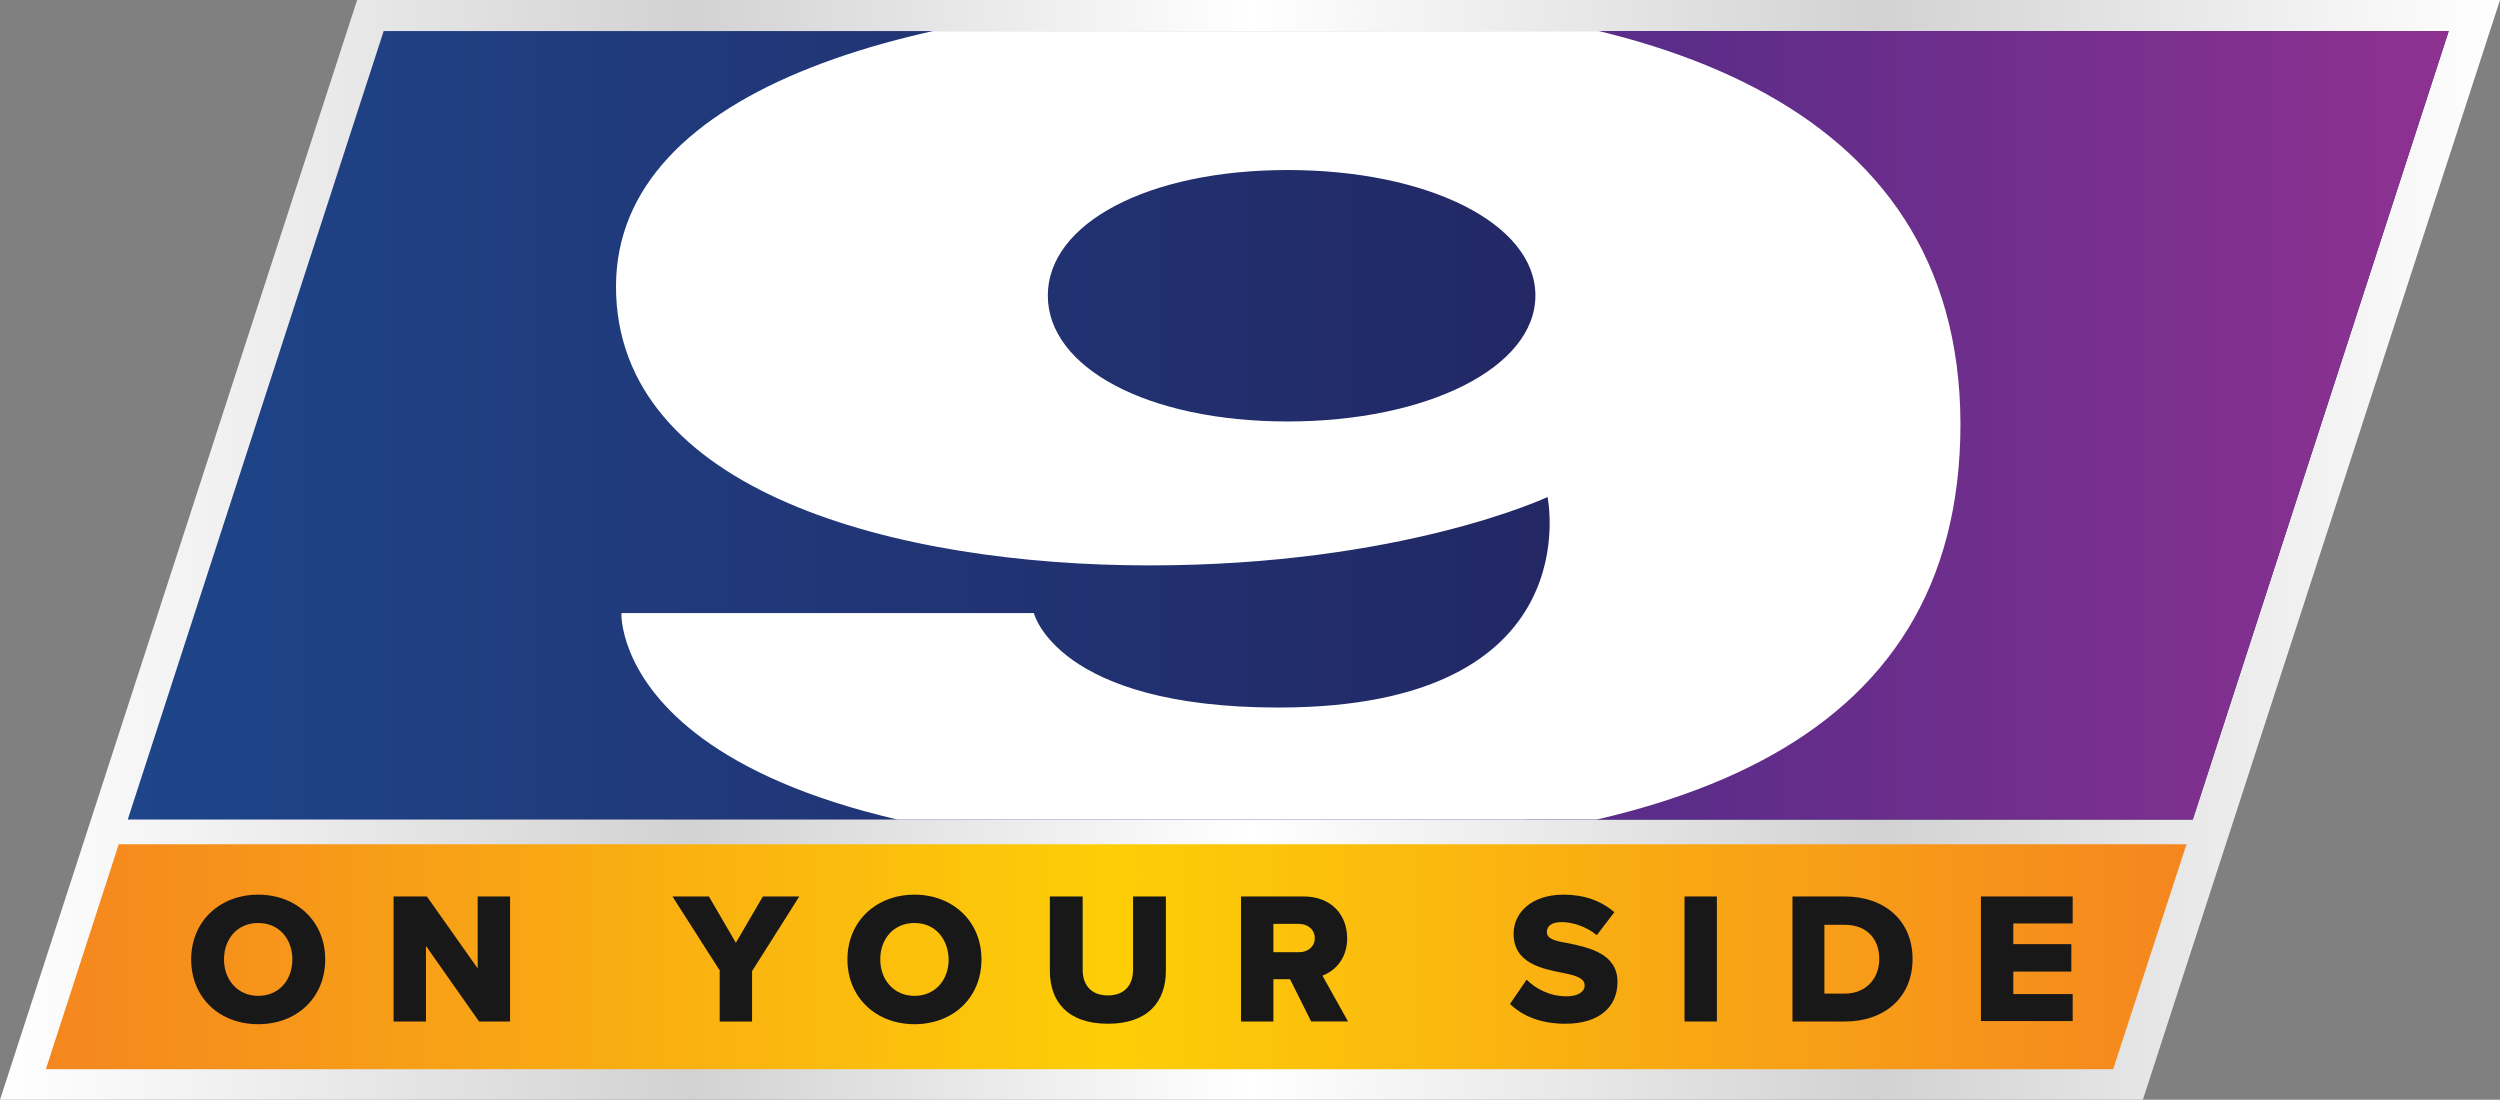
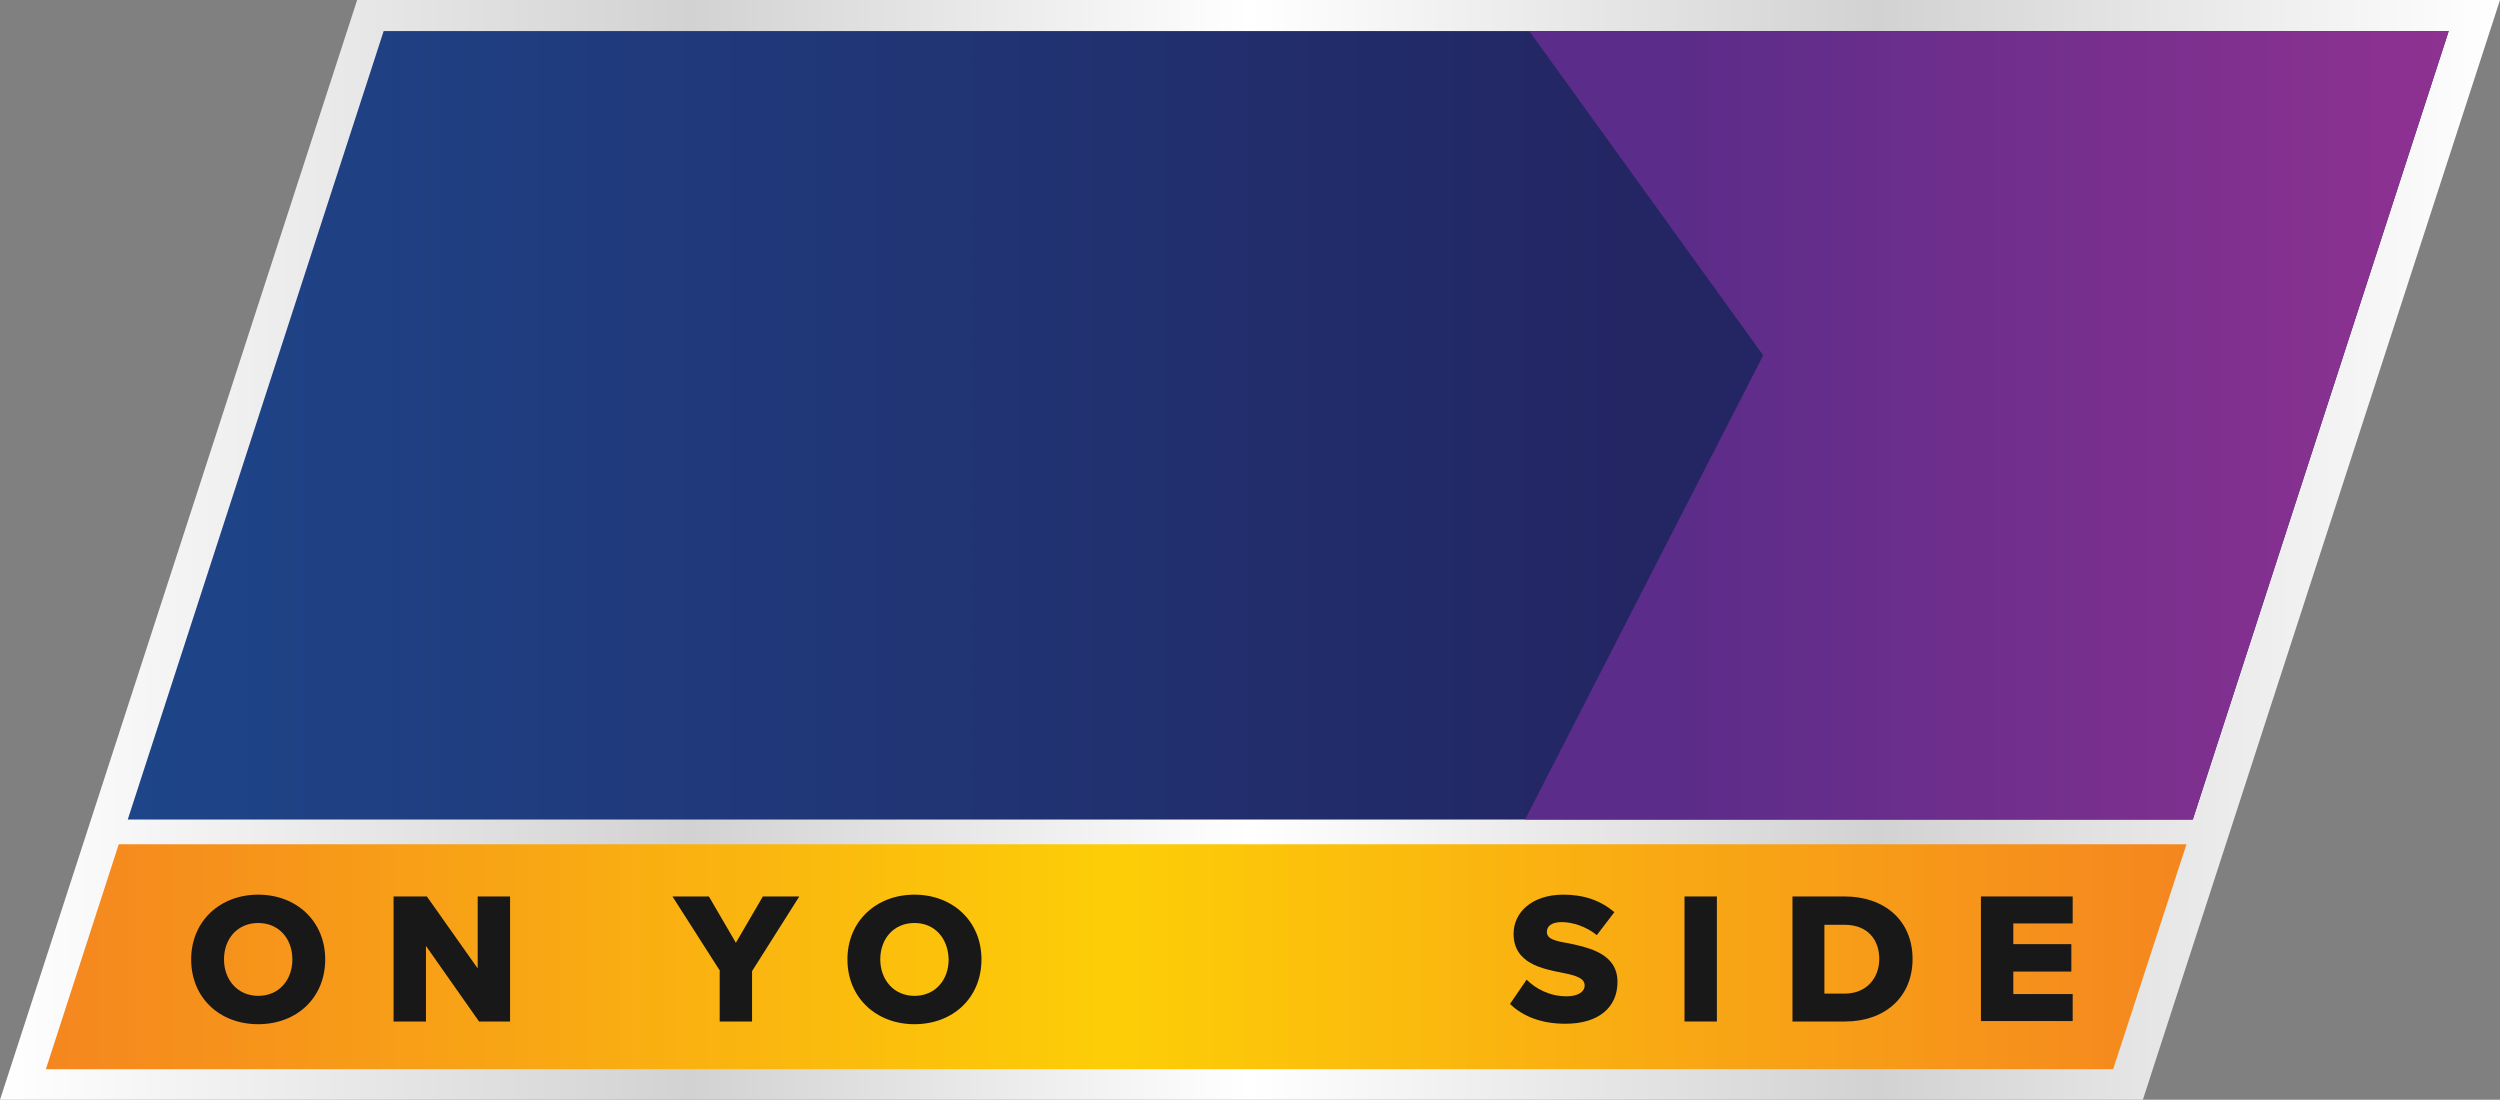
<svg xmlns="http://www.w3.org/2000/svg" xmlns:ns1="http://sodipodi.sourceforge.net/DTD/sodipodi-0.dtd" xmlns:ns2="http://www.inkscape.org/namespaces/inkscape" xmlns:xlink="http://www.w3.org/1999/xlink" version="1.1" id="Layer_1" x="0px" y="0px" viewBox="0 0 555.8 244.5" xml:space="preserve" ns1:docname="9_OYS.svg" ns2:version="1.1 (c68e22c387, 2021-05-23)" width="555.8" height="244.5">
  <rect x="0" y="0" width="555.8" height="244.5" fill="#808080" stroke="none" />
  <defs id="defs97">
    <linearGradient id="SVGID_1_" gradientUnits="userSpaceOnUse" x1="22.254" y1="148.173" x2="578.091" y2="148.173">
      <stop offset="0" style="stop-color:#FFFFFF" id="stop4" />
      <stop offset="0.276" style="stop-color:#D2D2D2" id="stop6" />
      <stop offset="0.5" style="stop-color:#FFFFFF" id="stop8" />
      <stop offset="0.751" style="stop-color:#D2D2D2" id="stop10" />
      <stop offset="1" style="stop-color:#FFFFFF" id="stop12" />
    </linearGradient>
    <linearGradient id="SVGID_00000183958535094269449620000004808118273850932141_" gradientUnits="userSpaceOnUse" x1="50.666" y1="120.427" x2="566.72" y2="120.427" gradientTransform="translate(-22.3,-25.9)">
      <stop offset="0" style="stop-color:#1E4589" id="stop17" />
      <stop offset="0.644" style="stop-color:#232663" id="stop19" />
    </linearGradient>
    <linearGradient id="SVGID_00000013889354959419560440000005553496393955737774_" gradientUnits="userSpaceOnUse" x1="319.399" y1="121.15" x2="578.091" y2="121.15" gradientTransform="translate(-22.3,-25.9)">
      <stop offset="0.289" style="stop-color:#5B2C89" id="stop30" />
      <stop offset="1" style="stop-color:#923292" id="stop32" />
    </linearGradient>
    <clipPath id="SVGID_00000026864131952747529840000013504456480389507499_">
      <use xlink:href="#SVGID_00000116211334841847895110000003229553993353172115_" style="overflow:visible" id="use27" x="0" y="0" width="100%" height="100%" />
    </clipPath>
    <linearGradient id="SVGID_00000163793581317897065170000007917196753226808450_" gradientUnits="userSpaceOnUse" x1="32.506" y1="238.582" x2="508.39" y2="238.582">
      <stop offset="0" style="stop-color:#F5861F" id="stop61" />
      <stop offset="0.5" style="stop-color:#FDCE07" id="stop63" />
      <stop offset="1" style="stop-color:#F5861F" id="stop65" />
    </linearGradient>
-     <polygon id="SVGID_00000116211334841847895110000003229553993353172115_" points="566.7,32.8 509.8,208.1 50.7,208.1 107.6,32.8 " />
-     <path id="SVGID_00000149347348808205599260000012852248548671630749_" d="m 271.8,24.3 c -81.5,0 -149,20.2 -149,64.9 0,46.2 63.1,62.7 120,62.7 56.9,0 89.5,-15.4 89.5,-15.4 0,0 9.9,47.3 -60.5,47.3 -49.9,0 -55,-21.3 -55,-21.3 H 124 c 0,0 -2.6,53.9 140.5,53.9 94.3,0 160.7,-22.7 160.7,-96.5 -0.1,-73.6 -72,-95.6 -153.4,-95.6 z m 2.1,95.2 C 242.4,119.5 220,107.4 220,91.2 220,75 242.4,63 273.9,63 c 31.5,0 55.8,12 55.8,28.2 0,16.3 -24.3,28.3 -55.8,28.3 z" />
  </defs>
  <ns1:namedview id="namedview95" pagecolor="#505050" bordercolor="#eeeeee" borderopacity="1" ns2:pageshadow="0" ns2:pageopacity="0" ns2:pagecheckerboard="0" showgrid="false" ns2:zoom="0.62343248" ns2:cx="379.35143" ns2:cy="108.27155" ns2:window-width="1366" ns2:window-height="715" ns2:window-x="-8" ns2:window-y="-8" ns2:window-maximized="1" ns2:current-layer="Layer_1" ns2:snap-page="true" />
  <style type="text/css" id="style2">
	.st0{fill:url(#SVGID_1_);}
	.st1{fill:url(#SVGID_00000073003288696036215460000009081706622285432766_);}
	
		.st2{clip-path:url(#SVGID_00000080901657231169701470000011192061206798036908_);fill:url(#SVGID_00000023999079292081329130000014246440872843042950_);}
	.st3{clip-path:url(#SVGID_00000080901657231169701470000011192061206798036908_);fill:#FFFFFF;}
	.st4{clip-path:url(#SVGID_00000036954465652966954100000013706755275307336596_);}
	.st5{fill:#FFFFFF;}
	.st6{fill:#2B4560;}
	.st7{fill:url(#SVGID_00000088097449903202425550000010975283374995897733_);}
	.st8{fill:#181819;}
</style>
  <linearGradient id="linearGradient212" gradientUnits="userSpaceOnUse" x1="22.254" y1="148.173" x2="578.091" y2="148.173" transform="translate(-22.3, -25.9)" style="stroke:none">
    <stop offset="0" style="stop-color:#FFFFFF" id="stop202" />
    <stop offset="0.276" style="stop-color:#D2D2D2" id="stop204" />
    <stop offset="0.5" style="stop-color:#FFFFFF" id="stop206" />
    <stop offset="0.751" style="stop-color:#D2D2D2" id="stop208" />
    <stop offset="1" style="stop-color:#FFFFFF" id="stop210" />
  </linearGradient>
  <polygon class="st0" points="498.7,270.4 578.1,25.9 101.7,25.9 22.3,270.4 " id="polygon15" style="fill:url(#SVGID_1_);stroke:none" transform="translate(-22.3,-25.9)" />
  <path id="polygon22" style="fill:url(#SVGID_00000183958535094269449620000004808118273850932141_);stroke:none" d="M 487.5,182.2 H 28.4 L 85.3,6.9 h 459.1 z" clip-path="none" />
  <linearGradient id="linearGradient219" gradientUnits="userSpaceOnUse" x1="50.666" y1="120.427" x2="566.72" y2="120.427" transform="translate(-22.3, -25.9)" style="stroke:none">
    <stop offset="0" style="stop-color:#1E4589" id="stop215" />
    <stop offset="0.644" style="stop-color:#232663" id="stop217" />
  </linearGradient>
  <defs id="defs25" style="stroke:none" transform="translate(-22.3, -25.9)" />
  <clipPath id="clipPath226" style="stroke:none" transform="translate(-22.3, -25.9)">
    <use xlink:href="#SVGID_00000116211334841847895110000003229553993353172115_" style="overflow:visible" id="use224" x="0" y="0" width="100%" height="100%" />
  </clipPath>
  <linearGradient id="linearGradient232" gradientUnits="userSpaceOnUse" x1="319.399" y1="121.15" x2="578.091" y2="121.15" style="stroke:none" transform="translate(-22.3, -25.9)">
    <stop offset="0.289" style="stop-color:#5B2C89" id="stop228" />
    <stop offset="1" style="stop-color:#923292" id="stop230" />
  </linearGradient>
  <path id="polygon35" clip-path="none" style="fill:url(#SVGID_00000013889354959419560440000005553496393955737774_);stroke:none" d="M 339.972,6.9 391.994,79 339.052,182.201 H 487.5 L 544.401,6.9 Z" ns1:nodetypes="cccccc" />
-   <path style="fill:#ffffff;stroke:none" d="m 271.7,25.4 c -80.5,0 -147.2,19.9 -147.2,64.2 0,45.7 62.4,62 118.6,62 56.2,0 88.5,-15.2 88.5,-15.2 0,0 9.8,46.8 -59.8,46.8 -49.3,0 -54.4,-21 -54.4,-21 h -91.7 c 0,0 -2.5,53.3 138.9,53.3 93.2,0 158.8,-22.5 158.8,-95.4 C 423.2,47.2 352.2,25.4 271.7,25.4 Z m 2.1,94.2 c -31.2,0 -53.3,-12 -53.3,-28 0,-16 22.2,-27.9 53.3,-27.9 31.2,0 55.1,11.9 55.1,27.9 0,16 -24,28 -55.1,28 z" clip-path="url(#SVGID_00000026864131952747529840000013504456480389507499_)" id="path37" transform="translate(12.45,-25.9)" />
+   <path style="fill:#ffffff;stroke:none" d="m 271.7,25.4 c -80.5,0 -147.2,19.9 -147.2,64.2 0,45.7 62.4,62 118.6,62 56.2,0 88.5,-15.2 88.5,-15.2 0,0 9.8,46.8 -59.8,46.8 -49.3,0 -54.4,-21 -54.4,-21 h -91.7 c 0,0 -2.5,53.3 138.9,53.3 93.2,0 158.8,-22.5 158.8,-95.4 C 423.2,47.2 352.2,25.4 271.7,25.4 Z m 2.1,94.2 z" clip-path="url(#SVGID_00000026864131952747529840000013504456480389507499_)" id="path37" transform="translate(12.45,-25.9)" />
  <defs id="defs42" style="stroke:none" transform="translate(-22.3, -25.9)" />
  <clipPath id="clipPath241" style="stroke:none" transform="translate(-22.3, -25.9)">
    <use xlink:href="#SVGID_00000149347348808205599260000012852248548671630749_" style="overflow:visible" id="use239" x="0" y="0" width="100%" height="100%" />
  </clipPath>
  <linearGradient id="linearGradient256" gradientUnits="userSpaceOnUse" x1="32.506" y1="238.582" x2="508.39" y2="238.582" transform="translate(-22.3, -25.9)" style="stroke:none">
    <stop offset="0" style="stop-color:#F5861F" id="stop250" />
    <stop offset="0.5" style="stop-color:#FDCE07" id="stop252" />
    <stop offset="1" style="stop-color:#F5861F" id="stop254" />
  </linearGradient>
  <polygon style="fill:url(#SVGID_00000163793581317897065170000007917196753226808450_);stroke:none" points="492.1,263.6 508.4,213.6 48.7,213.6 32.5,263.6 " id="polygon68" transform="translate(-22.3,-25.9)" />
  <path class="st8" d="m 57.4,198.9 c 8.5,0 14.9,5.9 14.9,14.4 0,8.5 -6.3,14.4 -14.9,14.4 -8.6,0 -14.9,-5.9 -14.9,-14.4 0,-8.5 6.4,-14.4 14.9,-14.4 z m 0,6.3 c -4.6,0 -7.6,3.5 -7.6,8.1 0,4.5 3,8.1 7.6,8.1 4.6,0 7.6,-3.5 7.6,-8.1 0,-4.6 -3,-8.1 -7.6,-8.1 z" id="path70" style="stroke:none" />
  <path class="st8" d="m 94.7,210.3 v 16.8 h -7.2 v -27.8 h 7.4 l 11.3,16 v -16 h 7.2 v 27.8 h -6.9 z" id="path72" style="stroke:none" />
  <path class="st8" d="m 160.1,215.9 -10.6,-16.6 h 8.1 l 6,10.3 6,-10.3 h 8.1 l -10.5,16.6 v 11.2 H 160 v -11.2 z" id="path74" style="stroke:none" />
  <path class="st8" d="m 203.3,198.9 c 8.5,0 14.9,5.9 14.9,14.4 0,8.5 -6.3,14.4 -14.9,14.4 -8.5,0 -14.9,-5.9 -14.9,-14.4 0,-8.5 6.4,-14.4 14.9,-14.4 z m 0,6.3 c -4.6,0 -7.6,3.5 -7.6,8.1 0,4.5 3,8.1 7.6,8.1 4.6,0 7.6,-3.5 7.6,-8.1 -0.1,-4.6 -3,-8.1 -7.6,-8.1 z" id="path76" style="stroke:none" />
-   <path class="st8" d="m 233.4,199.3 h 7.3 v 16.3 c 0,3.3 1.8,5.7 5.6,5.7 3.8,0 5.6,-2.4 5.6,-5.7 v -16.3 h 7.3 v 16.5 c 0,6.9 -4,11.8 -12.9,11.8 -8.9,0 -12.9,-4.9 -12.9,-11.8 z" id="path78" style="stroke:none" />
-   <path class="st8" d="m 286.8,217.7 h -3.7 v 9.4 h -7.2 v -27.8 h 13.9 c 6.2,0 9.7,4.1 9.7,9.3 0,4.8 -3,7.4 -5.5,8.3 l 5.7,10.2 h -8.2 z m 2,-12.3 h -5.7 v 6.3 h 5.7 c 1.9,0 3.5,-1.2 3.5,-3.1 0,-2 -1.6,-3.2 -3.5,-3.2 z" id="path80" style="stroke:none" />
  <path class="st8" d="m 339.4,217.8 c 2,2 5.1,3.7 8.9,3.7 2.5,0 4,-1 4,-2.4 0,-1.6 -1.8,-2.2 -4.8,-2.8 -4.6,-0.9 -11,-2.1 -11,-8.7 0,-4.7 4,-8.7 11.1,-8.7 4.5,0 8.3,1.3 11.3,3.9 l -3.9,5.1 c -2.3,-1.9 -5.4,-2.9 -7.8,-2.9 -2.4,0 -3.3,1 -3.3,2.2 0,1.5 1.7,2 4.8,2.5 4.6,1 10.9,2.3 10.9,8.6 0,5.6 -4.1,9.3 -11.6,9.3 -5.6,0 -9.6,-1.8 -12.3,-4.4 z" id="path82" style="stroke:none" />
  <path class="st8" d="m 374.5,199.3 h 7.2 v 27.8 h -7.2 z" id="path84" style="stroke:none" />
  <path class="st8" d="m 398.4,199.3 h 11.7 c 8.8,0 15.1,5.3 15.1,13.9 0,8.6 -6.3,13.9 -15,13.9 h -11.7 v -27.8 z m 11.7,21.6 c 4.9,0 7.7,-3.5 7.7,-7.7 0,-4.3 -2.6,-7.6 -7.7,-7.6 h -4.5 v 15.3 z" id="path86" style="stroke:none" />
  <path class="st8" d="m 440.4,199.3 h 20.4 v 6 h -13.2 v 4.6 h 12.9 v 6.1 h -12.9 v 5 h 13.2 v 6 h -20.4 z" id="path88" style="stroke:none" />
</svg>